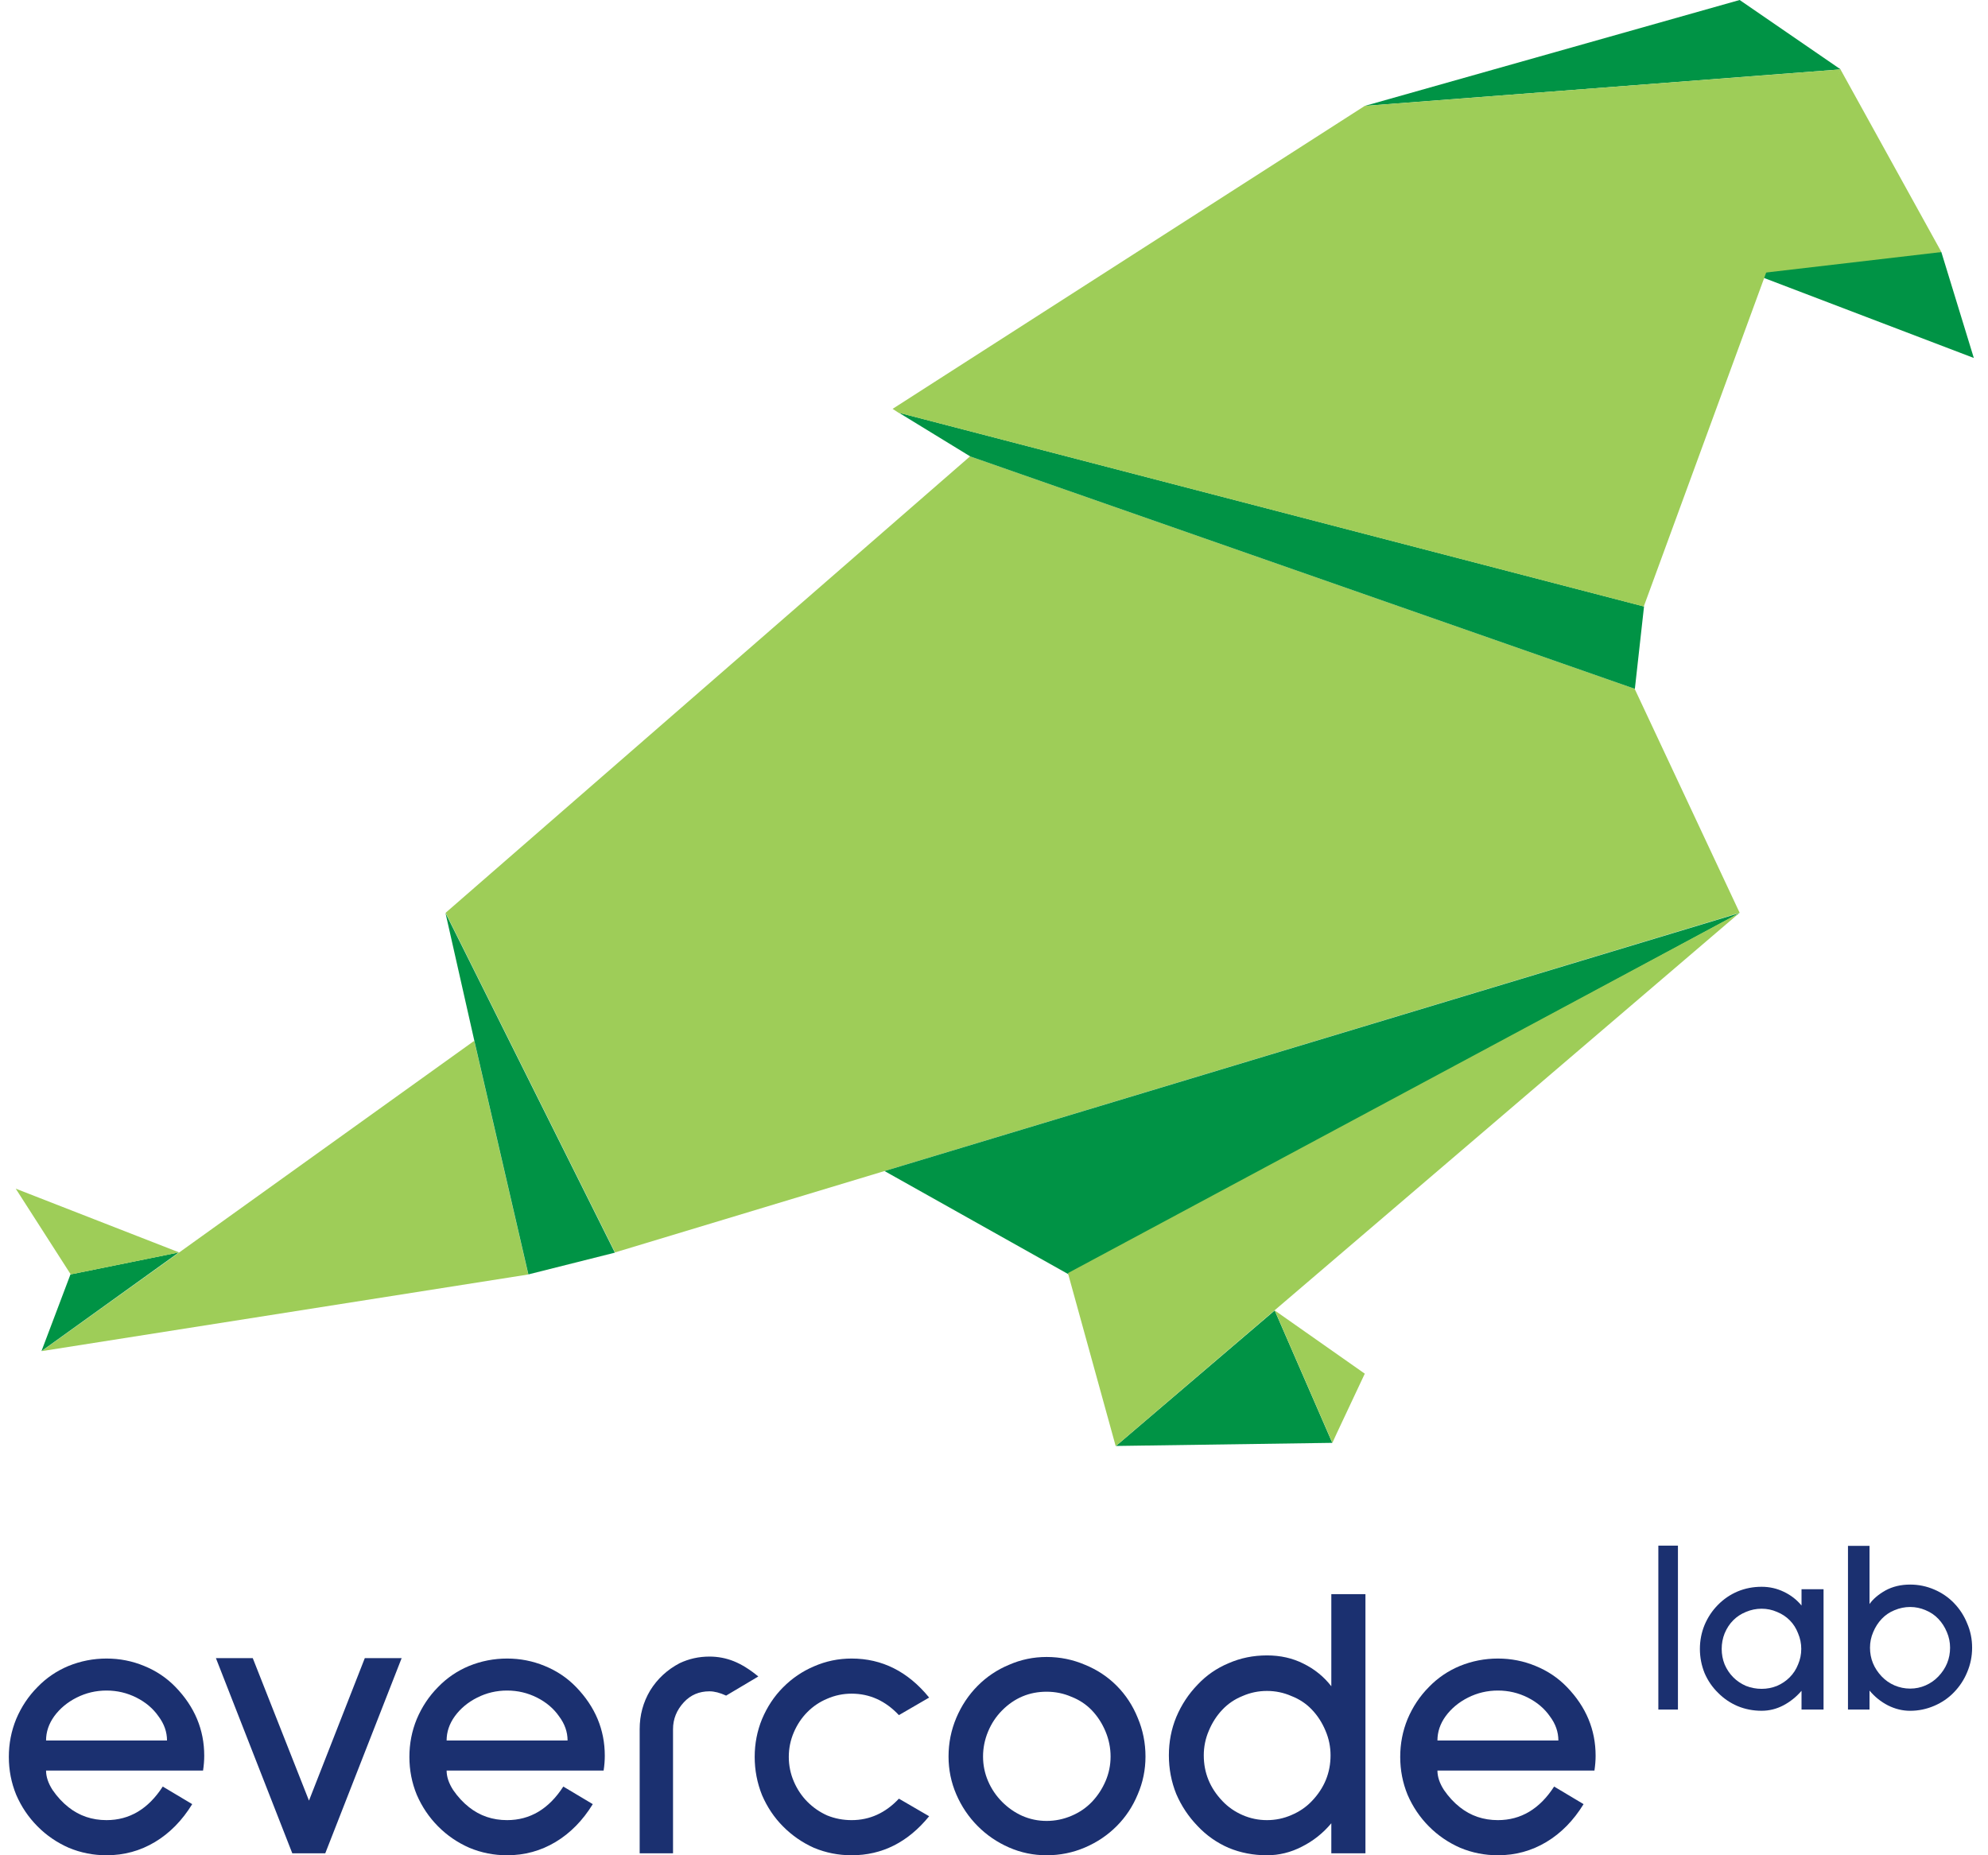
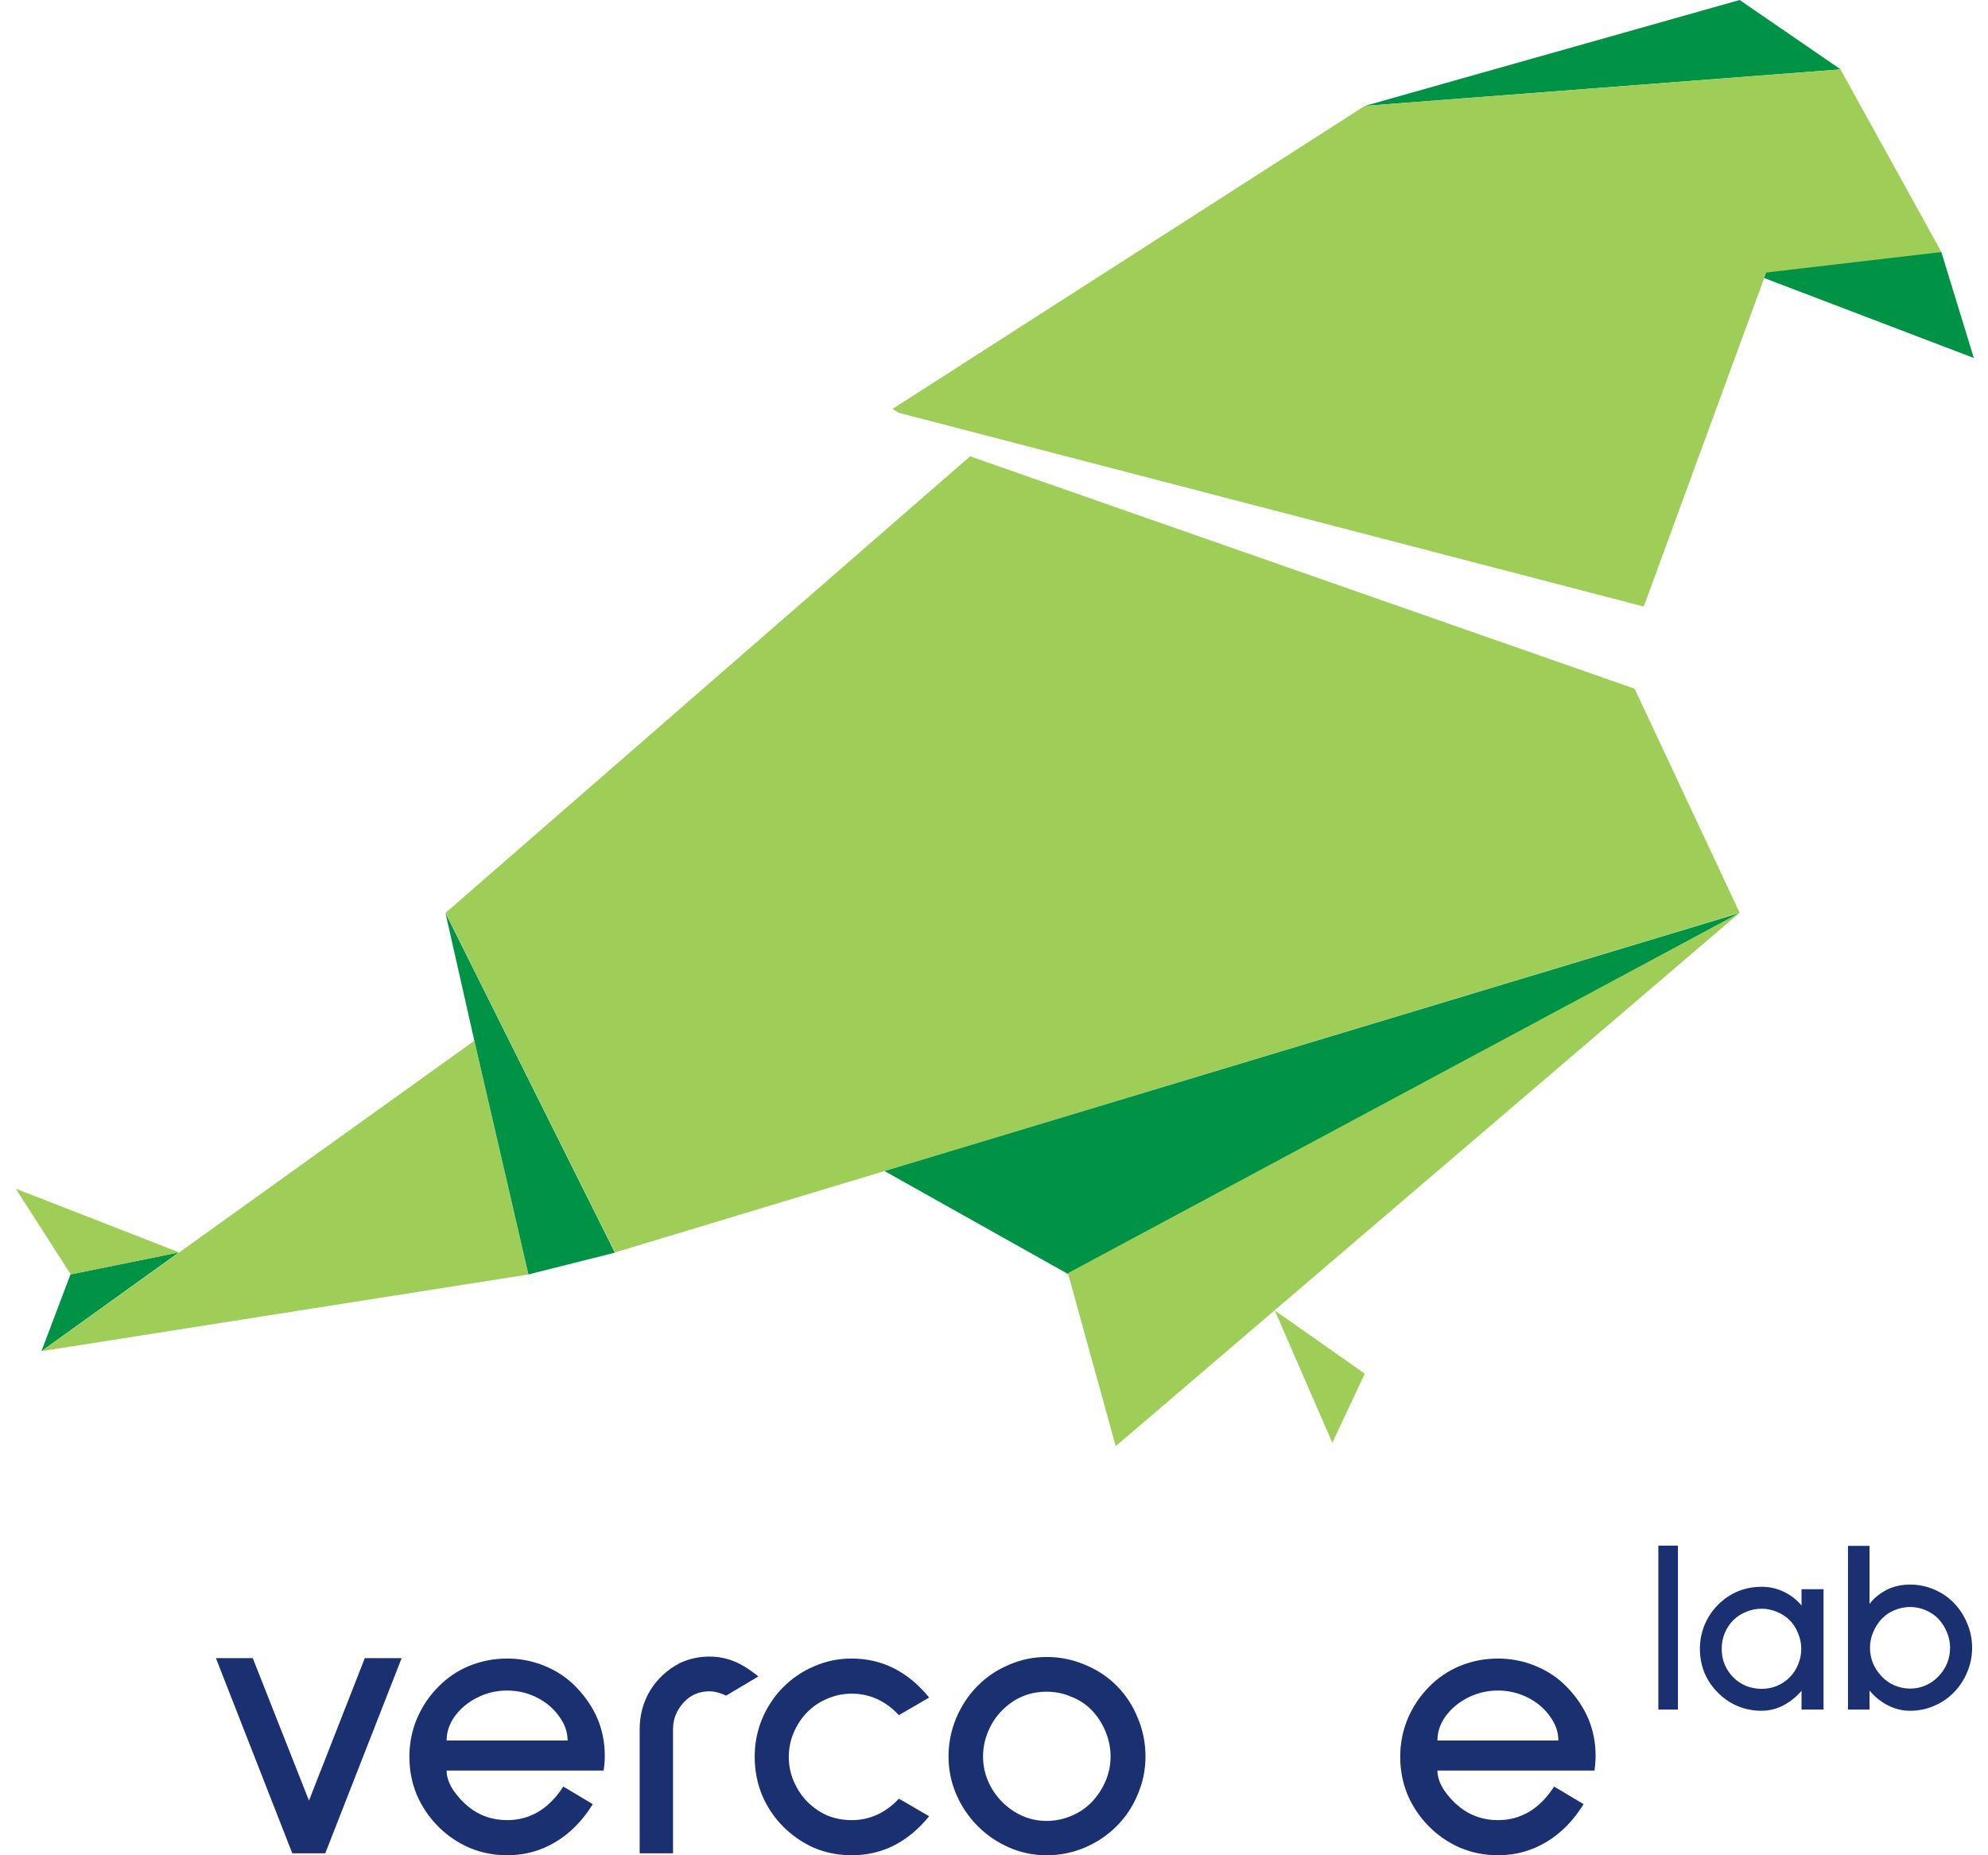
<svg xmlns="http://www.w3.org/2000/svg" width="90" height="84" viewBox="0 0 90 84" fill="none">
  <g clip-path="url(#clip0_680_228)">
    <path d="M21.47 47.124L1.885 61.175L23.917 57.704L21.47 47.124Z" fill="#9ECD58" />
    <path d="M43.917 20.661L74.001 31.182L78.757 41.328L27.844 56.705L20.174 41.328L43.917 20.661Z" fill="#9ECD58" />
    <path d="M27.837 56.716L23.921 57.701L21.474 47.121L20.168 41.339L27.837 56.716Z" fill="#009345" />
-     <path d="M57.708 59.333L60.315 65.327L50.522 65.468L57.708 59.333Z" fill="#009345" />
    <path d="M57.711 59.333L61.786 62.195L60.529 64.869L60.319 65.327" fill="#9ECD58" />
    <path d="M83.329 3.142L78.757 0L61.786 4.795L83.329 3.142Z" fill="#009345" />
    <path d="M79.387 12.399H85.605L87.888 11.406L83.321 3.142L79.387 12.399Z" fill="#9ECD58" />
    <path d="M79.387 12.405L89.358 16.208L87.888 11.413L79.387 12.405Z" fill="#009345" />
    <path d="M8.098 56.703L3.19 57.7L1.878 61.172L8.098 56.703Z" fill="#009345" />
    <path d="M3.203 57.702L0.713 53.819L8.111 56.705L3.203 57.702Z" fill="#9ECD58" />
-     <path d="M40.69 18.685L74.428 27.458L74.013 31.188L43.928 20.667L40.69 18.685Z" fill="#009345" />
    <path d="M83.329 3.142L74.416 27.461L40.678 18.687L40.409 18.512L61.786 4.794L83.329 3.142Z" fill="#9ECD58" />
    <path d="M78.757 41.339L48.384 57.701L40.044 53.021L78.757 41.339Z" fill="#009345" />
    <path d="M50.51 65.477L48.347 57.642L78.741 41.339L50.51 65.477Z" fill="#9ECD58" />
    <path d="M75.076 77.403V69.981H75.963V77.403H75.076Z" fill="#1B3070" />
    <path d="M81.558 77.402V76.554C81.321 76.829 81.048 77.049 80.737 77.213C80.427 77.376 80.098 77.458 79.751 77.458C79.367 77.458 79.004 77.388 78.664 77.246C78.332 77.105 78.036 76.904 77.778 76.643C77.519 76.39 77.316 76.093 77.168 75.75C77.028 75.401 76.957 75.036 76.957 74.657C76.957 74.277 77.028 73.916 77.168 73.574C77.316 73.224 77.519 72.919 77.778 72.659C78.036 72.398 78.332 72.197 78.664 72.056C79.004 71.914 79.367 71.844 79.751 71.844C80.105 71.844 80.438 71.918 80.748 72.067C81.066 72.216 81.336 72.424 81.558 72.692V71.955H82.555V77.402H81.558ZM79.751 72.837C79.507 72.837 79.27 72.885 79.041 72.982C78.82 73.072 78.627 73.198 78.465 73.362C78.302 73.525 78.173 73.723 78.077 73.953C77.988 74.177 77.944 74.411 77.944 74.657C77.944 74.902 77.988 75.136 78.077 75.36C78.173 75.583 78.302 75.776 78.465 75.94C78.627 76.104 78.82 76.234 79.041 76.331C79.27 76.42 79.507 76.465 79.751 76.465C79.995 76.465 80.227 76.42 80.449 76.331C80.671 76.234 80.863 76.104 81.025 75.94C81.188 75.776 81.314 75.583 81.402 75.36C81.498 75.136 81.546 74.902 81.546 74.657C81.546 74.411 81.498 74.177 81.402 73.953C81.314 73.723 81.188 73.525 81.025 73.362C80.863 73.198 80.671 73.072 80.449 72.982C80.227 72.885 79.995 72.837 79.751 72.837Z" fill="#1B3070" />
    <path d="M86.476 77.459C86.129 77.459 85.793 77.377 85.468 77.213C85.15 77.049 84.873 76.826 84.636 76.543V77.403H83.661V69.991H84.636V72.625C84.799 72.395 85.039 72.19 85.357 72.011C85.682 71.833 86.055 71.744 86.476 71.744C86.853 71.744 87.215 71.818 87.563 71.967C87.91 72.116 88.209 72.32 88.46 72.581C88.719 72.849 88.919 73.158 89.059 73.507C89.207 73.85 89.281 74.214 89.281 74.601C89.281 74.988 89.207 75.356 89.059 75.706C88.919 76.048 88.719 76.353 88.46 76.621C88.209 76.882 87.91 77.087 87.563 77.235C87.215 77.384 86.853 77.459 86.476 77.459ZM86.476 72.759C86.232 72.759 85.996 72.808 85.767 72.904C85.545 72.994 85.353 73.124 85.19 73.295C85.028 73.466 84.898 73.667 84.802 73.898C84.706 74.121 84.658 74.356 84.658 74.601C84.658 75.1 84.836 75.535 85.19 75.907C85.353 76.078 85.545 76.212 85.767 76.309C85.996 76.406 86.232 76.454 86.476 76.454C86.72 76.454 86.953 76.406 87.174 76.309C87.396 76.212 87.588 76.078 87.751 75.907C88.106 75.535 88.283 75.1 88.283 74.601C88.283 74.356 88.235 74.121 88.139 73.898C88.043 73.667 87.914 73.466 87.751 73.295C87.588 73.124 87.396 72.994 87.174 72.904C86.953 72.808 86.72 72.759 86.476 72.759Z" fill="#1B3070" />
-     <path d="M2.085 80.165C2.085 80.448 2.184 80.742 2.383 81.049C2.594 81.355 2.834 81.614 3.103 81.826C3.594 82.215 4.168 82.409 4.823 82.409C5.864 82.409 6.713 81.903 7.368 80.889L8.702 81.685C8.245 82.427 7.684 82.999 7.017 83.399C6.35 83.8 5.619 84 4.823 84C4.226 84 3.659 83.888 3.12 83.664C2.582 83.428 2.108 83.105 1.699 82.692C1.289 82.28 0.967 81.803 0.733 81.261C0.511 80.719 0.4 80.147 0.4 79.546C0.4 78.945 0.511 78.374 0.733 77.832C0.967 77.278 1.289 76.795 1.699 76.383C2.097 75.971 2.565 75.652 3.103 75.428C3.653 75.205 4.226 75.093 4.823 75.093C5.42 75.093 5.987 75.205 6.525 75.428C7.075 75.652 7.549 75.971 7.947 76.383C8.813 77.278 9.246 78.315 9.246 79.493C9.246 79.706 9.228 79.929 9.193 80.165H2.085ZM4.823 76.542C4.343 76.542 3.893 76.648 3.471 76.86C3.05 77.072 2.711 77.355 2.453 77.708C2.208 78.05 2.085 78.415 2.085 78.804H7.561C7.561 78.415 7.432 78.05 7.175 77.708C6.929 77.355 6.596 77.072 6.174 76.86C5.753 76.648 5.303 76.542 4.823 76.542Z" fill="#1B3070" />
    <path d="M14.725 83.912H13.233L9.775 75.075H11.443L13.988 81.526L16.515 75.075H18.183L14.725 83.912Z" fill="#1B3070" />
    <path d="M20.219 80.165C20.219 80.448 20.319 80.742 20.517 81.049C20.728 81.355 20.968 81.614 21.237 81.826C21.729 82.215 22.302 82.409 22.957 82.409C23.998 82.409 24.847 81.903 25.502 80.889L26.836 81.685C26.38 82.427 25.818 82.999 25.151 83.399C24.484 83.8 23.753 84 22.957 84C22.36 84 21.793 83.888 21.255 83.664C20.716 83.428 20.242 83.105 19.833 82.692C19.424 82.28 19.102 81.803 18.868 81.261C18.645 80.719 18.534 80.147 18.534 79.546C18.534 78.945 18.645 78.374 18.868 77.832C19.102 77.278 19.424 76.795 19.833 76.383C20.231 75.971 20.699 75.652 21.237 75.428C21.787 75.205 22.36 75.093 22.957 75.093C23.554 75.093 24.121 75.205 24.66 75.428C25.209 75.652 25.683 75.971 26.081 76.383C26.947 77.278 27.38 78.315 27.38 79.493C27.38 79.706 27.363 79.929 27.327 80.165H20.219ZM22.957 76.542C22.477 76.542 22.027 76.648 21.606 76.86C21.184 77.072 20.845 77.355 20.588 77.708C20.342 78.05 20.219 78.415 20.219 78.804H25.695C25.695 78.415 25.566 78.05 25.309 77.708C25.063 77.355 24.73 77.072 24.309 76.86C23.887 76.648 23.437 76.542 22.957 76.542Z" fill="#1B3070" />
    <path d="M32.873 76.771C32.593 76.642 32.341 76.577 32.119 76.577C31.651 76.577 31.265 76.742 30.96 77.072C30.633 77.425 30.469 77.832 30.469 78.291V83.911H28.959V78.291C28.959 77.655 29.117 77.072 29.433 76.541C29.761 76.011 30.206 75.599 30.767 75.304C31.189 75.104 31.639 75.004 32.119 75.004C32.505 75.004 32.873 75.075 33.224 75.216C33.575 75.357 33.944 75.587 34.33 75.905L32.873 76.771Z" fill="#1B3070" />
    <path d="M38.554 84C37.957 84 37.389 83.888 36.851 83.664C36.325 83.428 35.856 83.105 35.447 82.692C35.049 82.292 34.733 81.82 34.499 81.278C34.277 80.725 34.166 80.147 34.166 79.546C34.166 78.945 34.277 78.374 34.499 77.832C34.733 77.278 35.049 76.801 35.447 76.401C35.856 75.988 36.325 75.67 36.851 75.446C37.389 75.211 37.957 75.093 38.554 75.093C39.934 75.093 41.104 75.682 42.064 76.86L40.695 77.655C40.087 77.007 39.373 76.683 38.554 76.683C38.167 76.683 37.799 76.76 37.448 76.913C37.108 77.055 36.81 77.255 36.553 77.514C36.295 77.773 36.09 78.079 35.938 78.433C35.786 78.786 35.71 79.158 35.71 79.546C35.71 79.935 35.786 80.306 35.938 80.66C36.09 81.013 36.295 81.32 36.553 81.579C36.81 81.838 37.108 82.044 37.448 82.197C37.799 82.339 38.167 82.409 38.554 82.409C39.373 82.409 40.087 82.085 40.695 81.437L42.064 82.233C41.104 83.411 39.934 84 38.554 84Z" fill="#1B3070" />
    <path d="M47.382 84C46.785 84 46.218 83.883 45.68 83.647C45.141 83.411 44.667 83.087 44.258 82.675C43.849 82.263 43.527 81.785 43.293 81.243C43.059 80.701 42.942 80.13 42.942 79.529C42.942 78.916 43.059 78.333 43.293 77.779C43.527 77.226 43.849 76.743 44.258 76.33C44.667 75.918 45.141 75.6 45.68 75.376C46.218 75.14 46.785 75.022 47.382 75.022C47.991 75.022 48.57 75.14 49.12 75.376C49.67 75.6 50.149 75.918 50.559 76.33C50.968 76.743 51.284 77.226 51.507 77.779C51.741 78.333 51.858 78.916 51.858 79.529C51.858 80.13 51.741 80.701 51.507 81.243C51.284 81.785 50.968 82.263 50.559 82.675C50.149 83.087 49.67 83.411 49.12 83.647C48.57 83.883 47.991 84 47.382 84ZM47.382 76.595C46.598 76.595 45.925 76.878 45.364 77.444C45.095 77.715 44.884 78.033 44.732 78.398C44.58 78.763 44.504 79.14 44.504 79.529C44.504 79.918 44.58 80.289 44.732 80.643C44.884 80.996 45.095 81.308 45.364 81.579C45.633 81.85 45.937 82.062 46.276 82.215C46.627 82.369 46.996 82.445 47.382 82.445C47.768 82.445 48.143 82.369 48.505 82.215C48.868 82.062 49.178 81.85 49.436 81.579C49.693 81.308 49.898 80.996 50.05 80.643C50.202 80.289 50.278 79.918 50.278 79.529C50.278 79.14 50.202 78.763 50.05 78.398C49.898 78.033 49.693 77.715 49.436 77.444C49.178 77.173 48.868 76.966 48.505 76.825C48.154 76.672 47.78 76.595 47.382 76.595Z" fill="#1B3070" />
-     <path d="M60.271 83.912V82.551C59.897 82.999 59.452 83.352 58.937 83.611C58.434 83.871 57.907 84 57.358 84C56.737 84 56.158 83.888 55.62 83.664C55.082 83.429 54.614 83.099 54.216 82.675C53.806 82.251 53.484 81.767 53.251 81.225C53.028 80.672 52.917 80.088 52.917 79.476C52.917 78.863 53.028 78.286 53.251 77.744C53.484 77.19 53.806 76.701 54.216 76.277C54.614 75.853 55.082 75.529 55.62 75.305C56.158 75.069 56.737 74.951 57.358 74.951C57.966 74.951 58.516 75.075 59.007 75.323C59.51 75.57 59.932 75.912 60.271 76.348V72.177H61.816V83.912H60.271ZM57.358 76.56C56.971 76.56 56.603 76.636 56.252 76.79C55.901 76.931 55.596 77.137 55.339 77.408C55.082 77.679 54.877 77.997 54.725 78.362C54.573 78.716 54.497 79.087 54.497 79.476C54.497 80.265 54.777 80.954 55.339 81.543C55.596 81.815 55.901 82.027 56.252 82.18C56.603 82.333 56.971 82.409 57.358 82.409C57.744 82.409 58.112 82.333 58.463 82.18C58.826 82.027 59.136 81.815 59.393 81.543C59.955 80.954 60.236 80.265 60.236 79.476C60.236 79.087 60.16 78.716 60.008 78.362C59.856 77.997 59.651 77.679 59.393 77.408C59.136 77.137 58.826 76.931 58.463 76.79C58.112 76.636 57.744 76.56 57.358 76.56Z" fill="#1B3070" />
    <path d="M65.075 80.165C65.075 80.448 65.174 80.742 65.373 81.049C65.584 81.355 65.823 81.614 66.093 81.826C66.584 82.215 67.157 82.409 67.813 82.409C68.854 82.409 69.702 81.903 70.358 80.889L71.691 81.685C71.235 82.427 70.674 82.999 70.007 83.399C69.34 83.8 68.608 84 67.813 84C67.216 84 66.648 83.888 66.11 83.664C65.572 83.428 65.098 83.105 64.688 82.692C64.279 82.28 63.957 81.803 63.723 81.261C63.501 80.719 63.39 80.147 63.39 79.546C63.39 78.945 63.501 78.374 63.723 77.832C63.957 77.278 64.279 76.795 64.688 76.383C65.086 75.971 65.554 75.652 66.093 75.428C66.642 75.205 67.216 75.093 67.813 75.093C68.409 75.093 68.977 75.205 69.515 75.428C70.065 75.652 70.539 75.971 70.937 76.383C71.803 77.278 72.236 78.315 72.236 79.493C72.236 79.706 72.218 79.929 72.183 80.165H65.075ZM67.813 76.542C67.333 76.542 66.882 76.648 66.461 76.86C66.04 77.072 65.701 77.355 65.443 77.708C65.197 78.05 65.075 78.415 65.075 78.804H70.55C70.55 78.415 70.422 78.05 70.165 77.708C69.919 77.355 69.585 77.072 69.164 76.86C68.743 76.648 68.292 76.542 67.813 76.542Z" fill="#1B3070" />
  </g>
  <defs>
    <clipPath id="clip0_680_228">
      <rect width="89" height="84" fill="white" transform="translate(0.4)" />
    </clipPath>
  </defs>
</svg>